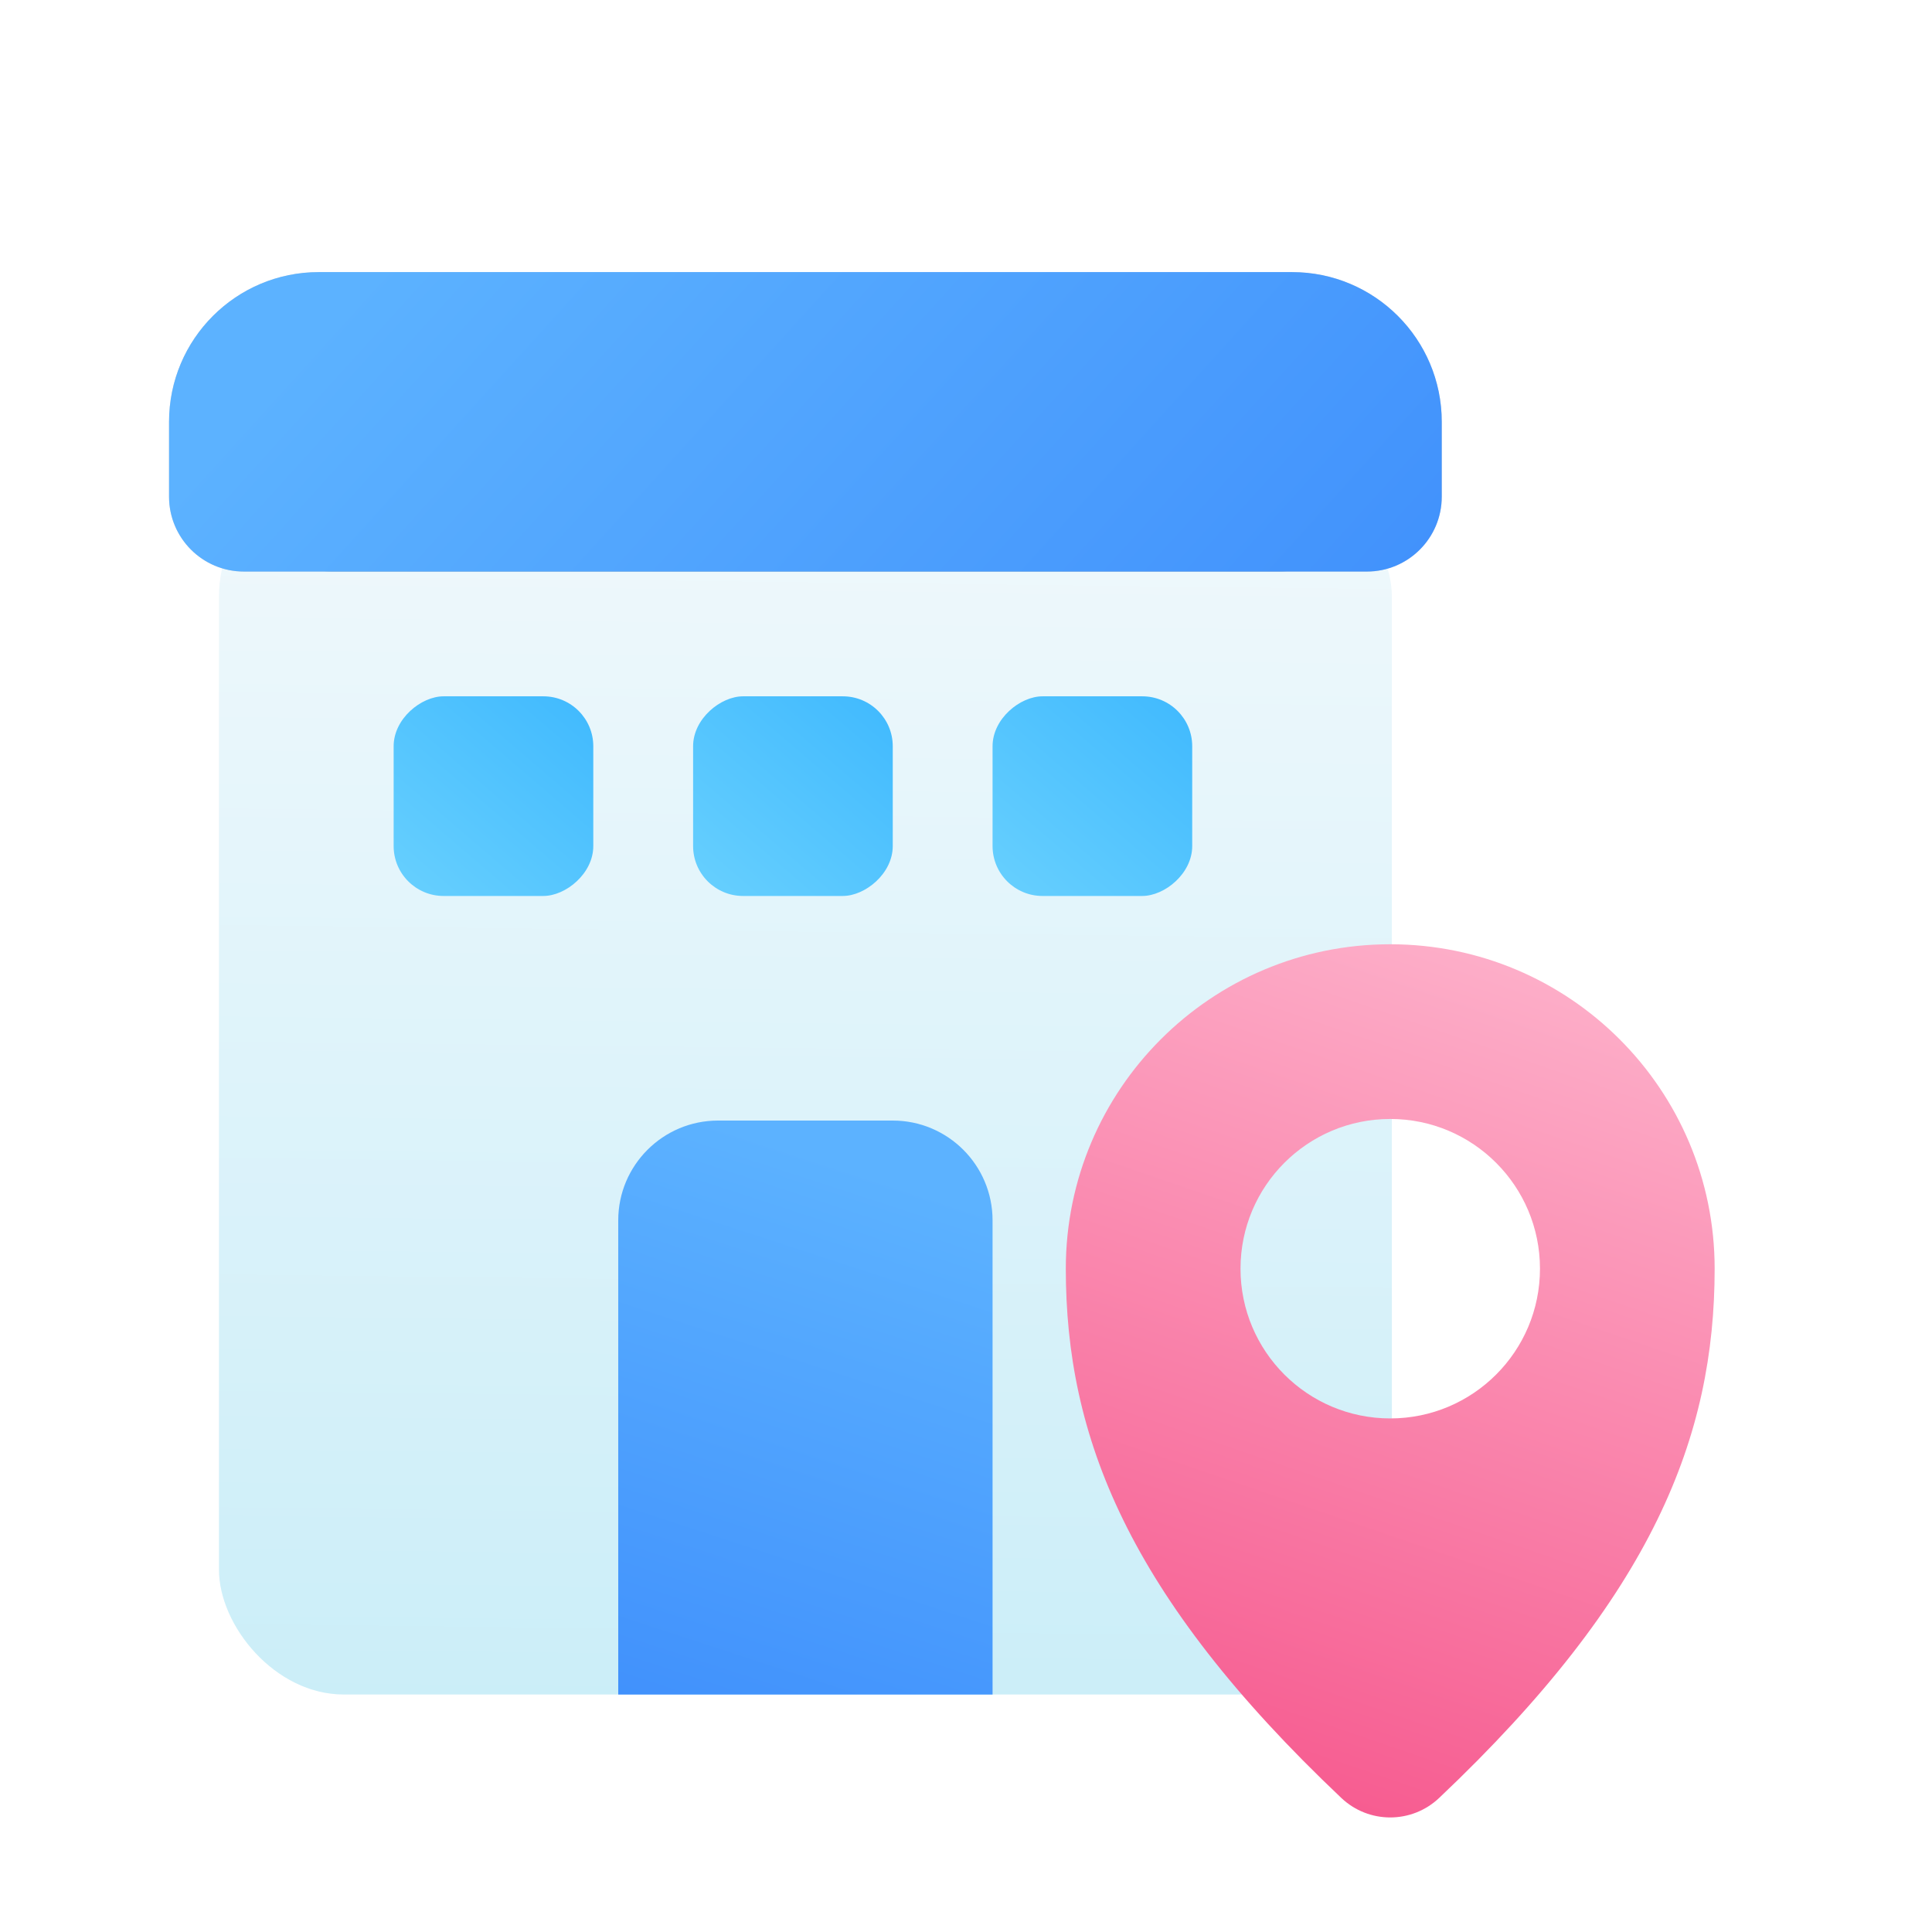
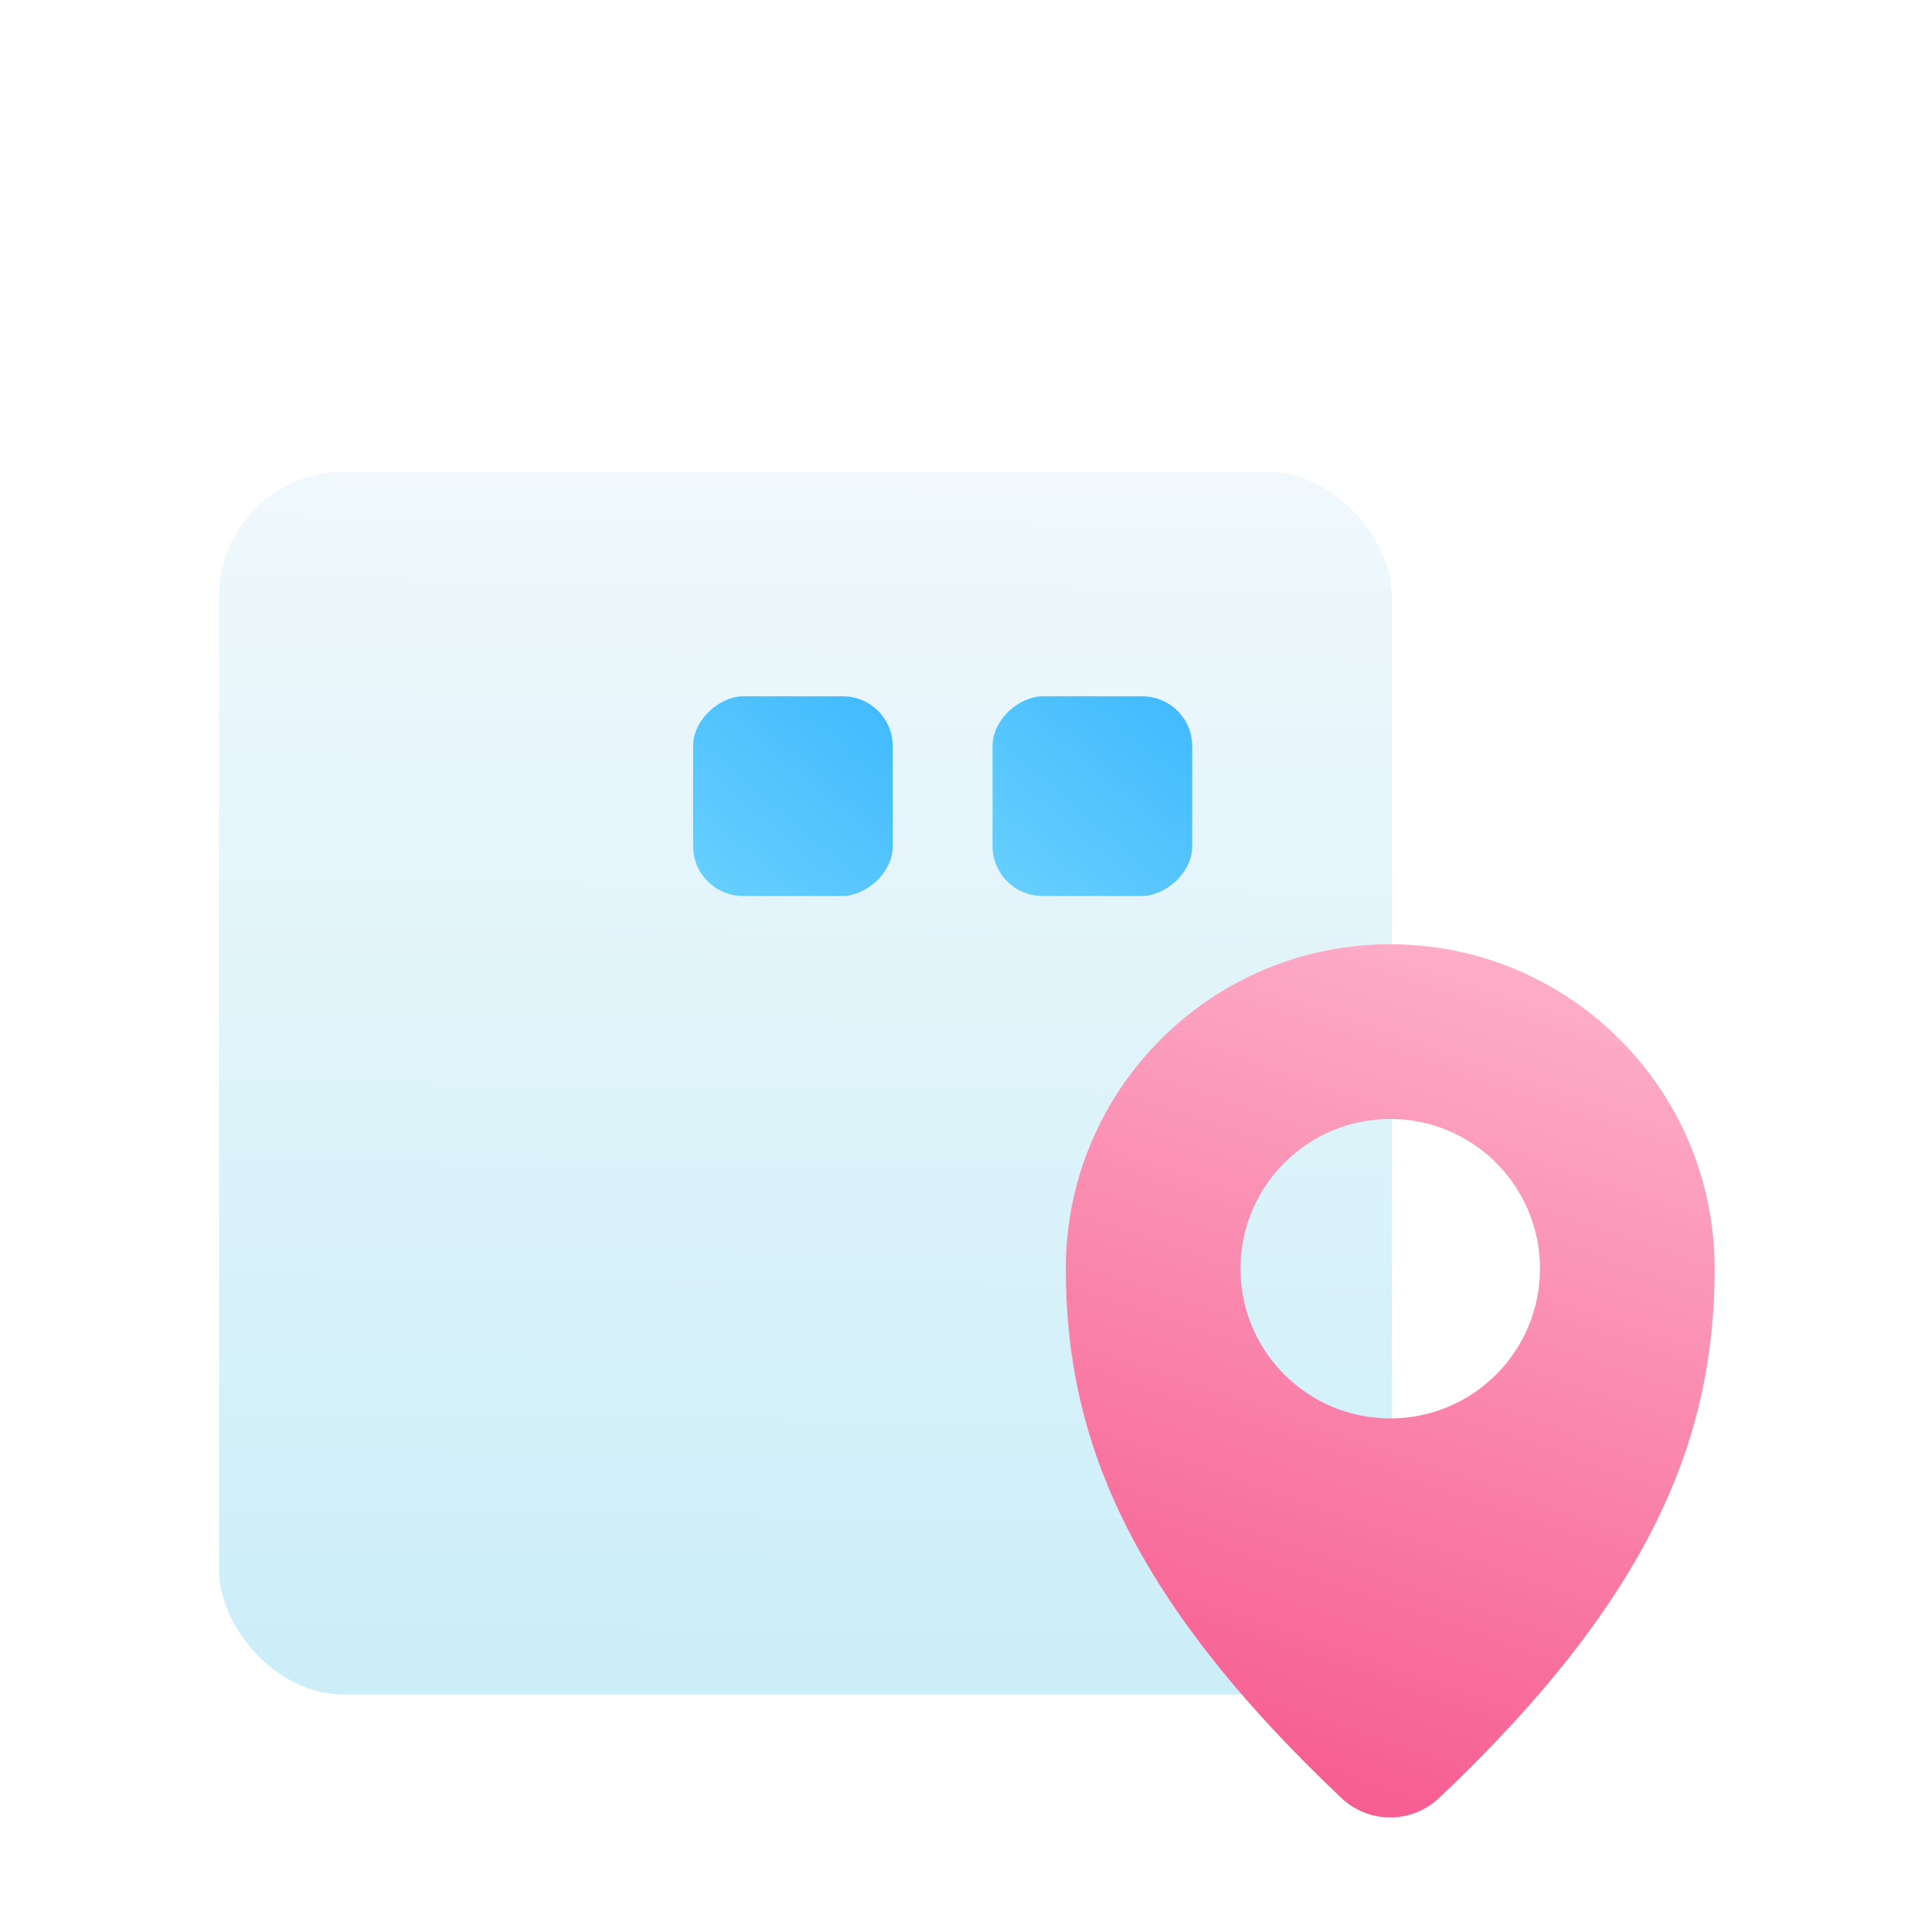
<svg xmlns="http://www.w3.org/2000/svg" width="80" height="80" viewBox="0 0 80 80" fill="none">
  <rect x="9.067" y="19.533" width="48.567" height="50.633" rx="5.167" fill="url(#paint0_linear_30_210)" />
-   <rect x="24.567" y="28.833" width="8.267" height="8.267" rx="2.067" transform="rotate(90 24.567 28.833)" fill="url(#paint1_linear_30_210)" />
  <rect x="36.967" y="28.833" width="8.267" height="8.267" rx="2.067" transform="rotate(90 36.967 28.833)" fill="url(#paint2_linear_30_210)" />
  <rect x="49.367" y="28.833" width="8.267" height="8.267" rx="2.067" transform="rotate(90 49.367 28.833)" fill="url(#paint3_linear_30_210)" />
-   <path d="M36.967 46.4C39.249 46.4 41.1 48.251 41.1 50.533L41.1 70.167L25.6 70.167L25.6 50.533C25.6 48.251 27.451 46.4 29.733 46.4L36.967 46.4Z" fill="url(#paint4_linear_30_210)" />
  <g filter="url(#filter0_f_30_210)">
-     <rect x="11.133" y="18.5" width="44.433" height="5.167" rx="2.583" fill="#6799A8" />
-   </g>
-   <path d="M7 17.467C7 14.042 9.776 11.267 13.2 11.267H53.5C56.924 11.267 59.7 14.042 59.7 17.467V20.567C59.7 22.279 58.312 23.667 56.6 23.667H10.1C8.388 23.667 7 22.279 7 20.567V17.467Z" fill="#D9D9D9" />
-   <path d="M7 17.467C7 14.042 9.776 11.267 13.2 11.267H53.5C56.924 11.267 59.7 14.042 59.7 17.467V20.567C59.7 22.279 58.312 23.667 56.6 23.667H10.1C8.388 23.667 7 22.279 7 20.567V17.467Z" fill="url(#paint5_linear_30_210)" />
+     </g>
  <path d="M57.567 39.1C64.986 39.1 71 45.115 71 52.534C70.999 59.453 68.465 66.049 59.591 74.45C58.455 75.525 56.678 75.526 55.542 74.45C46.668 66.049 44.133 59.453 44.133 52.534C44.133 45.115 50.148 39.1 57.567 39.1ZM57.567 46.334C54.143 46.334 51.367 49.109 51.367 52.534C51.367 55.958 54.143 58.734 57.567 58.734C60.991 58.734 63.767 55.958 63.767 52.534C63.767 49.11 60.991 46.334 57.567 46.334Z" fill="url(#paint6_linear_30_210)" />
  <defs>
    <filter id="filter0_f_30_210" x="7" y="14.367" width="52.7" height="13.433" filterUnits="userSpaceOnUse" color-interpolation-filters="sRGB">
      <feFlood flood-opacity="0" result="BackgroundImageFix" />
      <feBlend mode="normal" in="SourceGraphic" in2="BackgroundImageFix" result="shape" />
      <feGaussianBlur stdDeviation="2.067" result="effect1_foregroundBlur_30_210" />
    </filter>
    <linearGradient id="paint0_linear_30_210" x1="39.55" y1="16.95" x2="38.875" y2="74.815" gradientUnits="userSpaceOnUse">
      <stop stop-color="#F2F9FC" />
      <stop offset="1" stop-color="#C8EDF8" />
    </linearGradient>
    <linearGradient id="paint1_linear_30_210" x1="37.483" y1="34" x2="26.633" y2="24.7" gradientUnits="userSpaceOnUse">
      <stop stop-color="#6DD3FE" />
      <stop offset="1" stop-color="#3CB7FE" />
    </linearGradient>
    <linearGradient id="paint2_linear_30_210" x1="49.883" y1="34" x2="39.033" y2="24.7" gradientUnits="userSpaceOnUse">
      <stop stop-color="#6DD3FE" />
      <stop offset="1" stop-color="#3CB7FE" />
    </linearGradient>
    <linearGradient id="paint3_linear_30_210" x1="62.283" y1="34" x2="51.433" y2="24.7" gradientUnits="userSpaceOnUse">
      <stop stop-color="#6DD3FE" />
      <stop offset="1" stop-color="#3CB7FE" />
    </linearGradient>
    <linearGradient id="paint4_linear_30_210" x1="36.967" y1="74.817" x2="44.648" y2="51.326" gradientUnits="userSpaceOnUse">
      <stop stop-color="#4090FC" />
      <stop offset="1" stop-color="#5CB2FF" />
    </linearGradient>
    <linearGradient id="paint5_linear_30_210" x1="70.011" y1="14.573" x2="38.357" y2="-14.117" gradientUnits="userSpaceOnUse">
      <stop stop-color="#4090FC" />
      <stop offset="1" stop-color="#5CB2FF" />
    </linearGradient>
    <linearGradient id="paint6_linear_30_210" x1="67.9" y1="41.167" x2="55.499" y2="77.334" gradientUnits="userSpaceOnUse">
      <stop stop-color="#FDAFC9" />
      <stop offset="1" stop-color="#F6578D" />
    </linearGradient>
  </defs>
</svg>